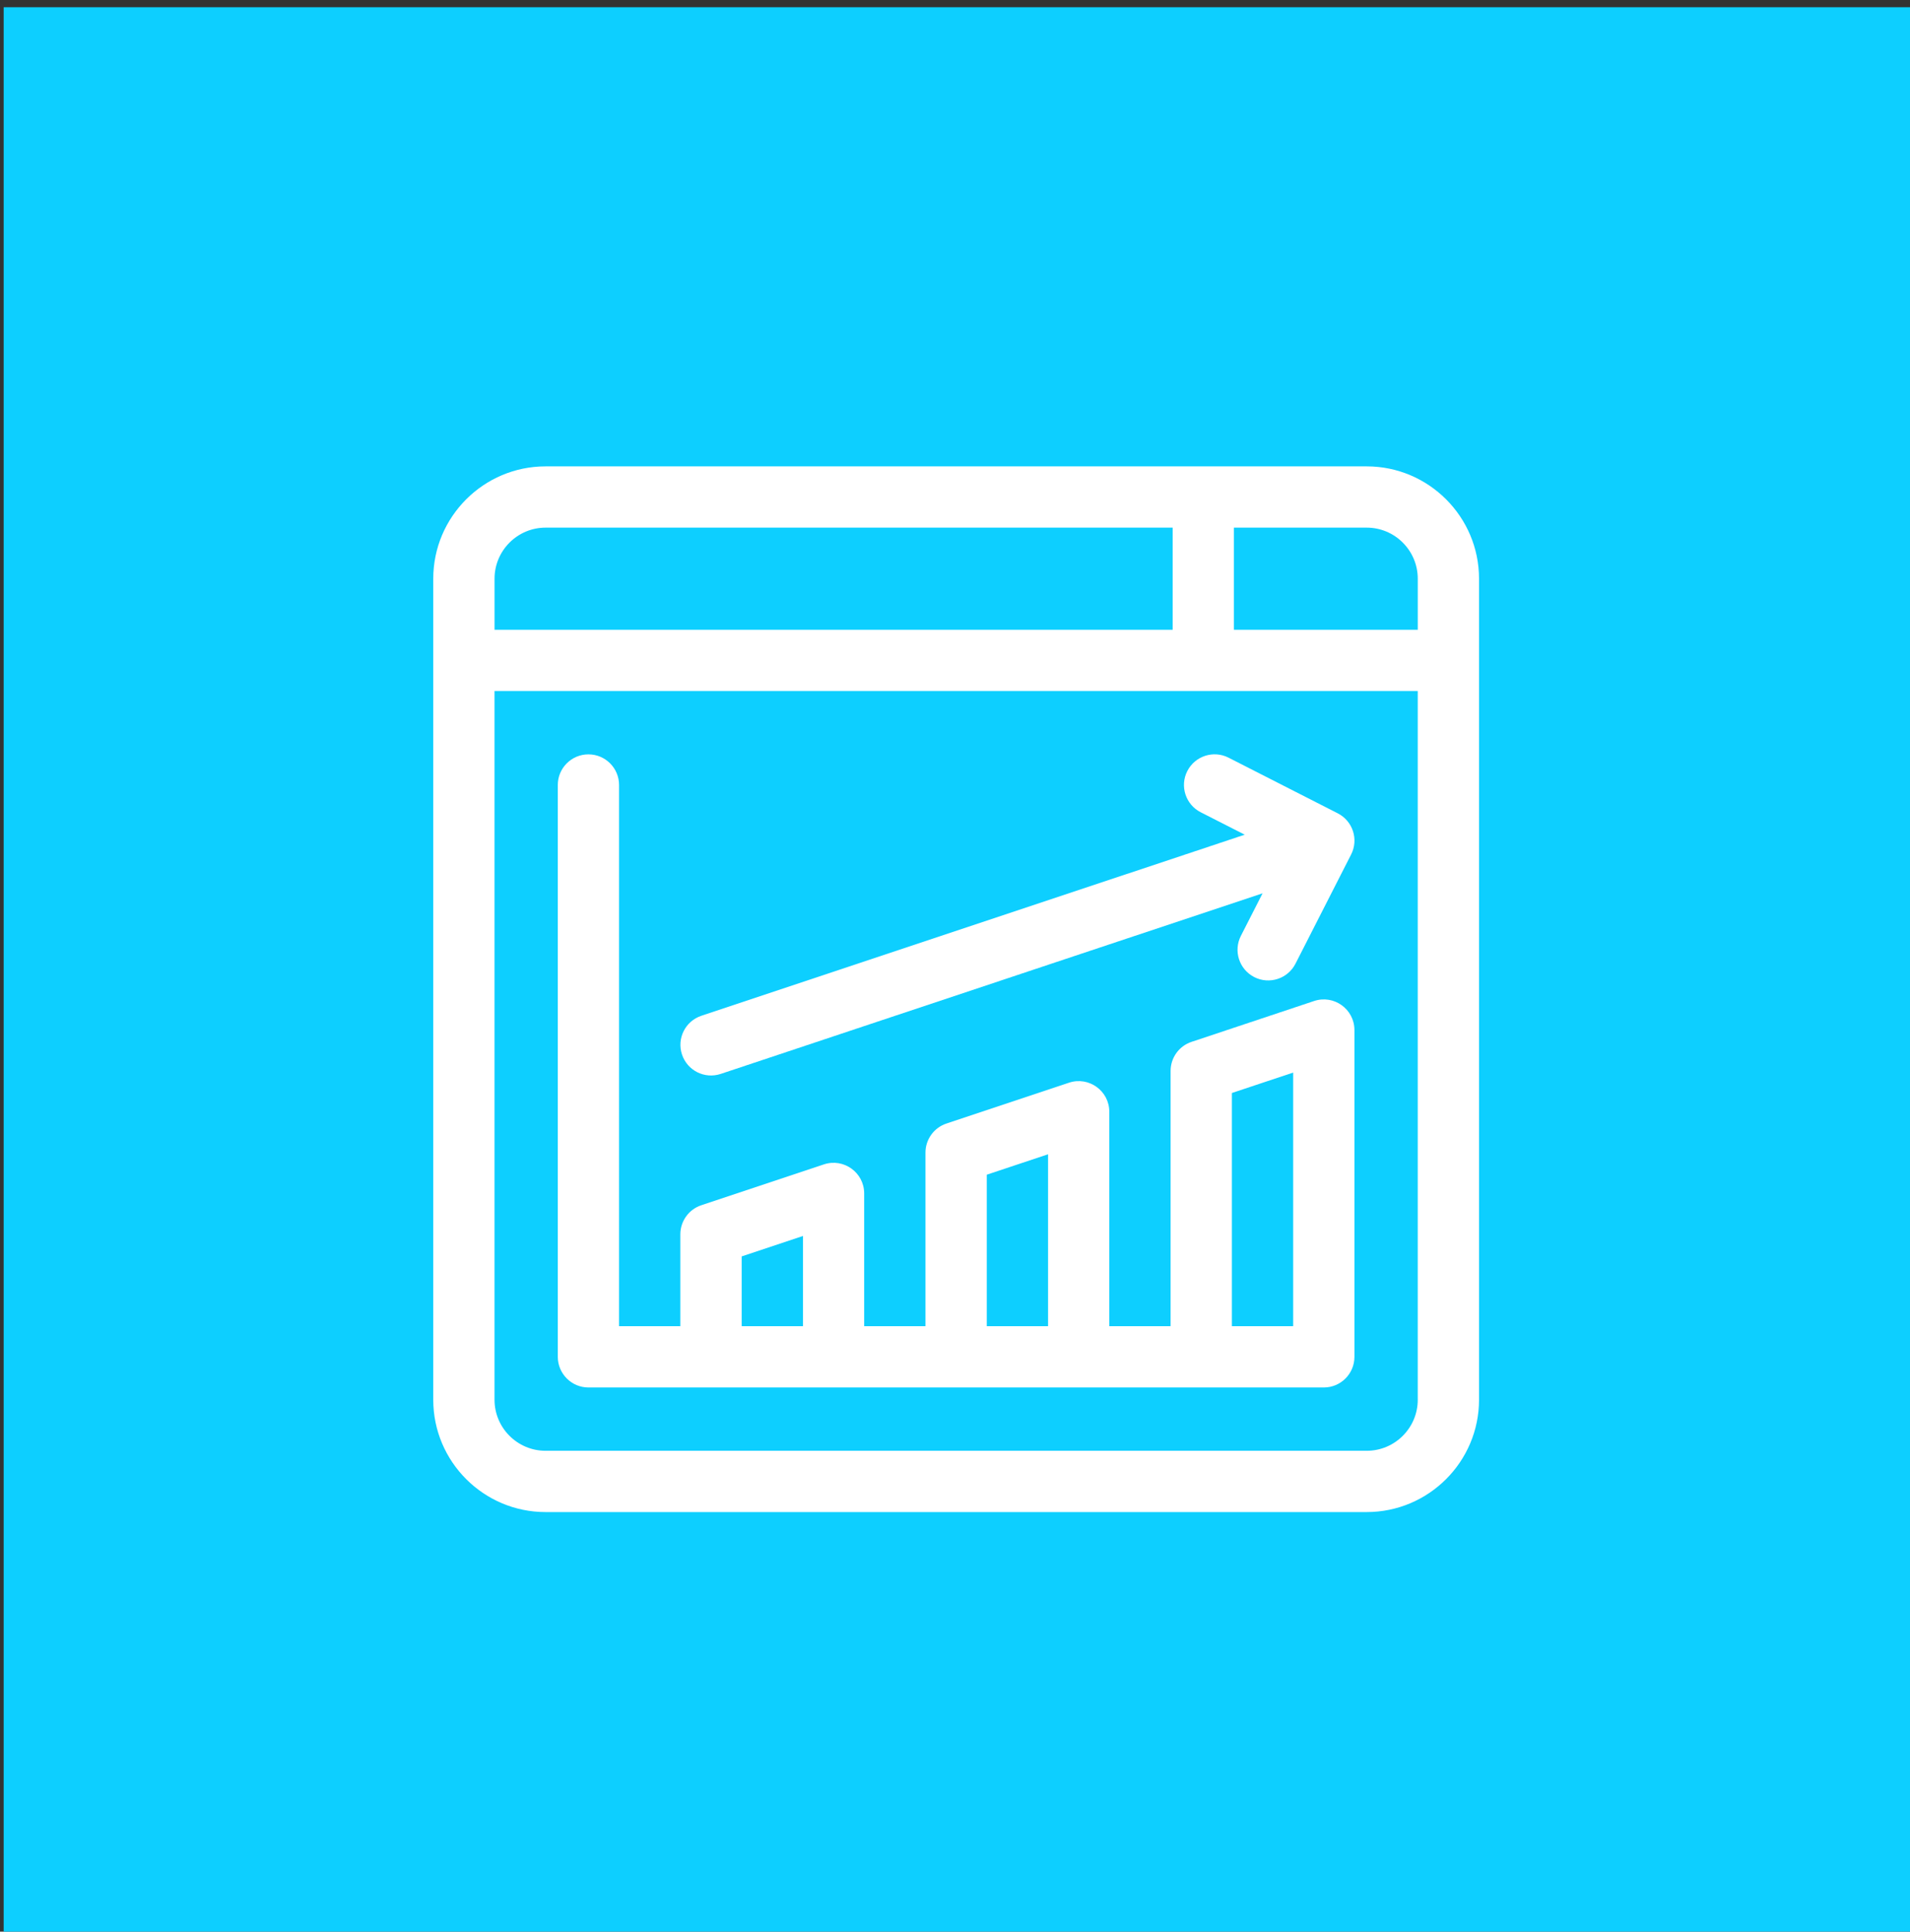
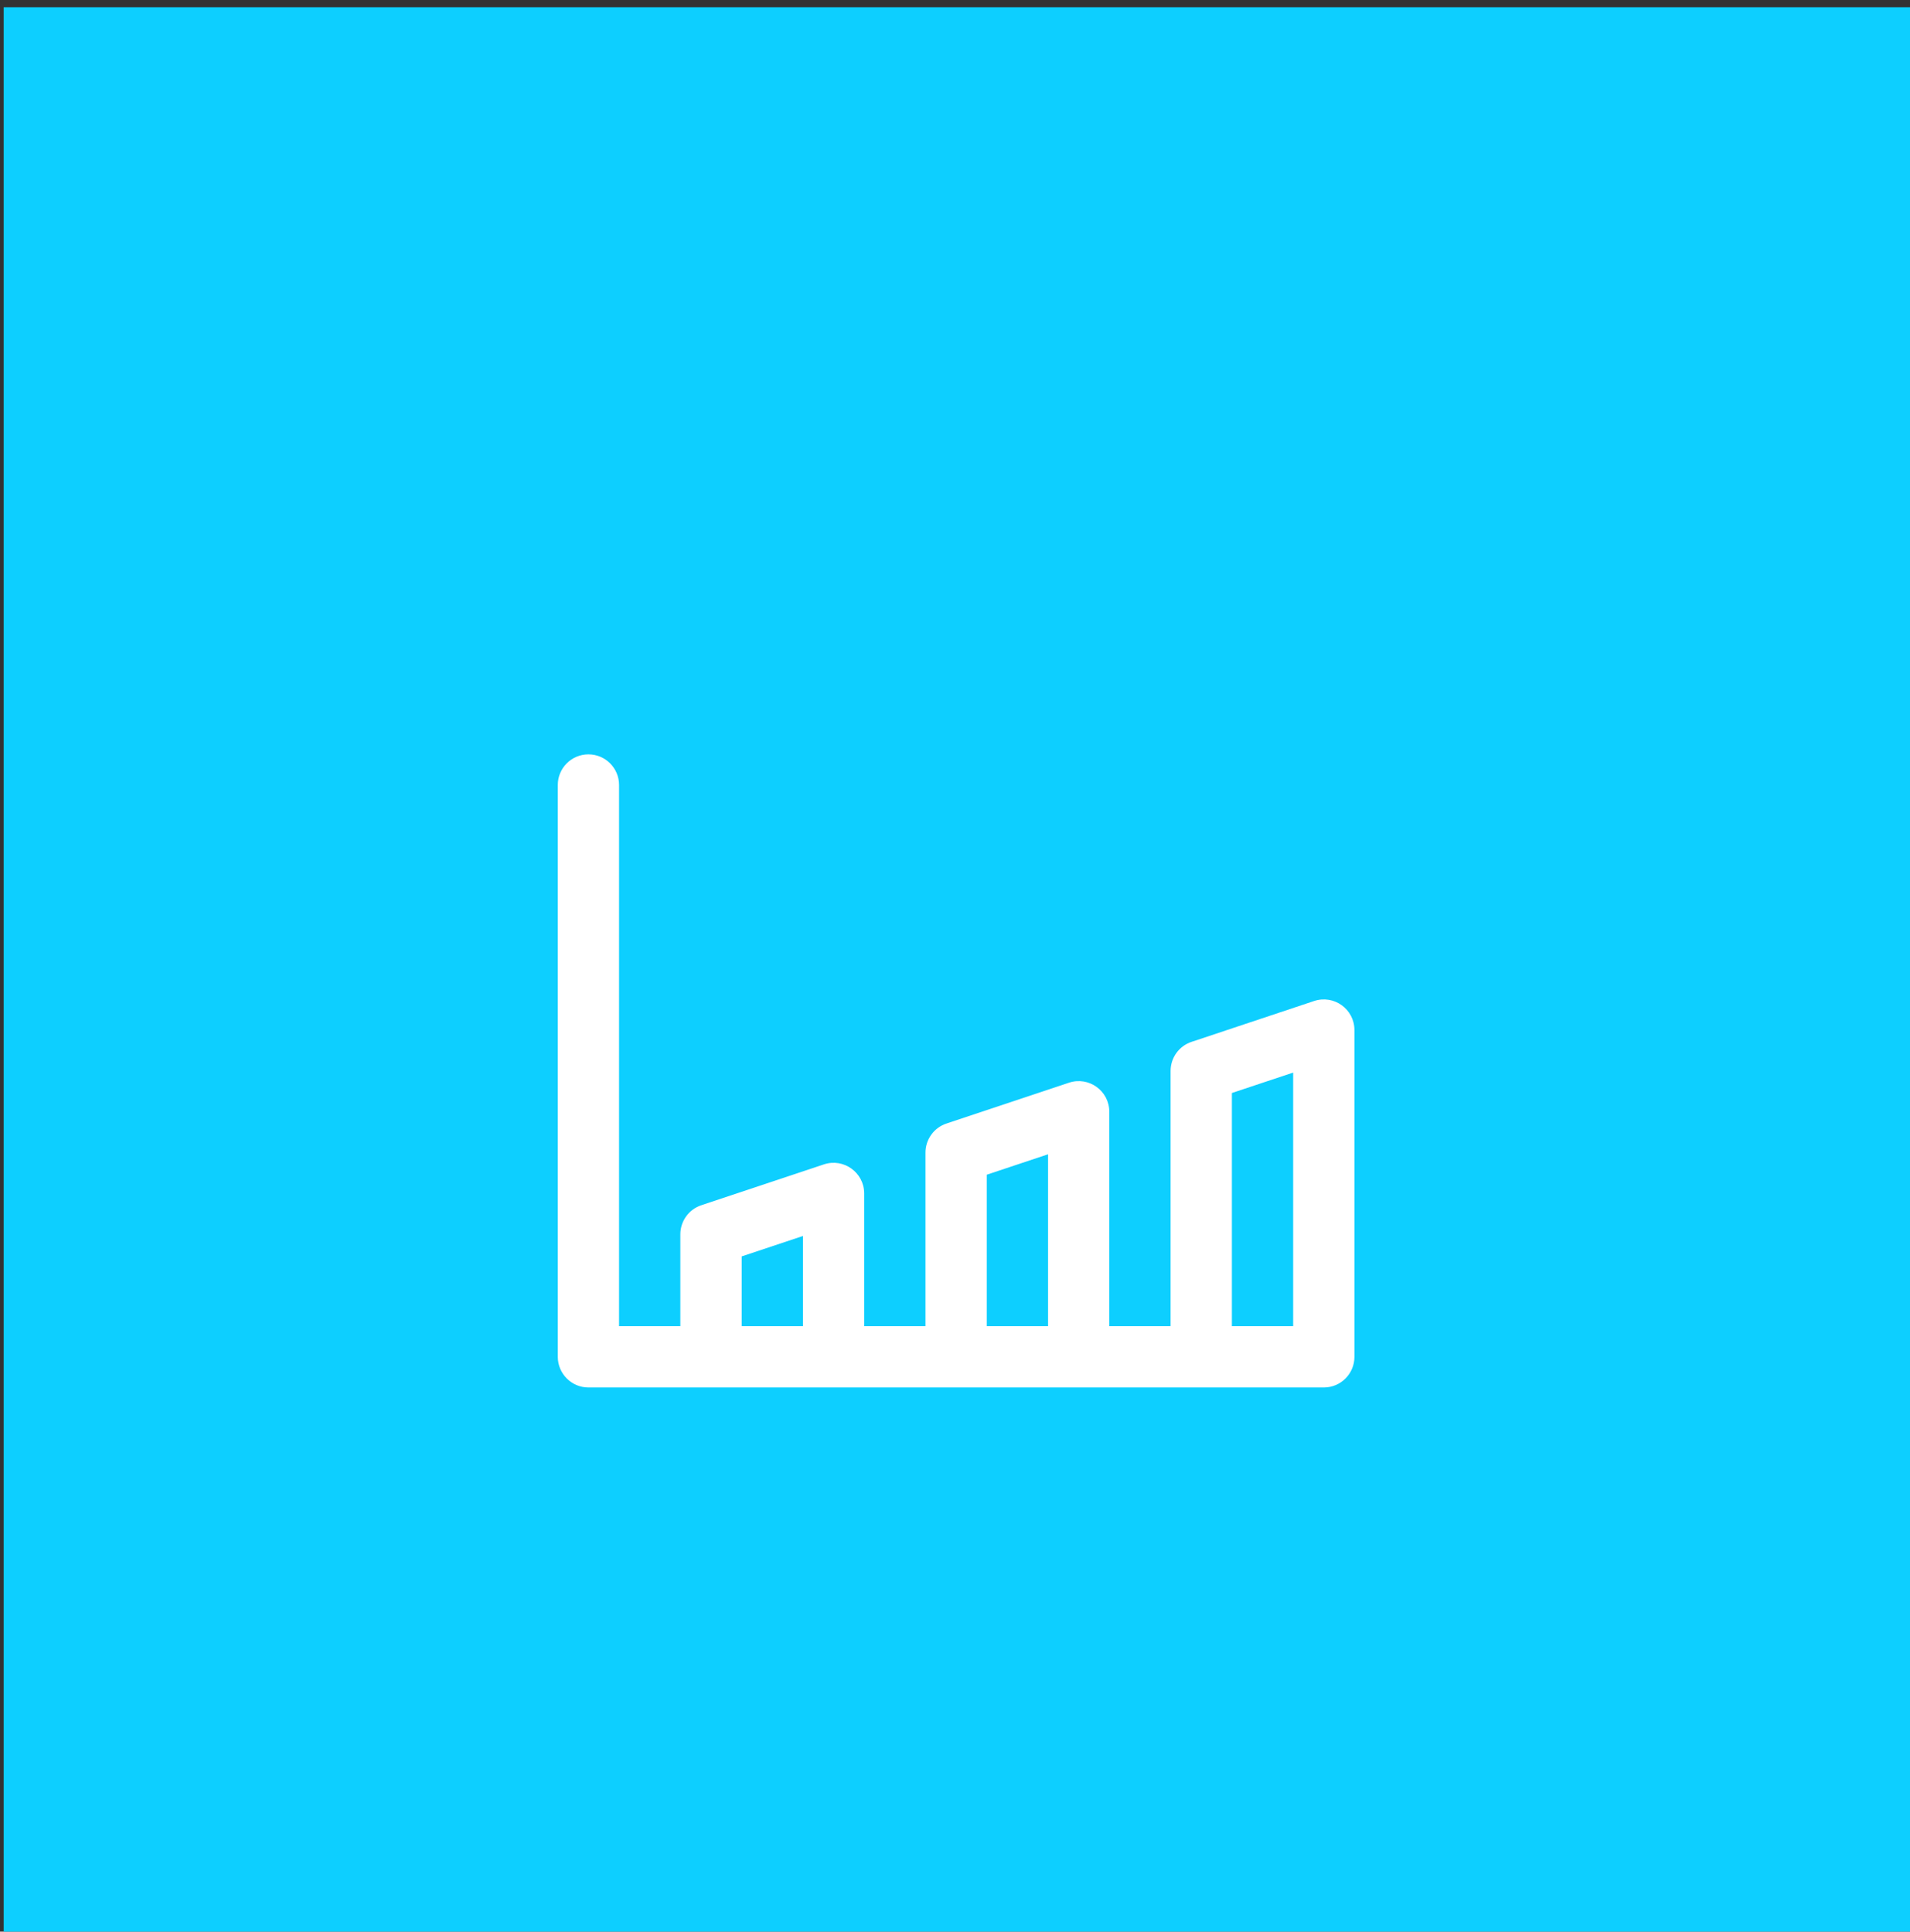
<svg xmlns="http://www.w3.org/2000/svg" id="Слой_1" x="0px" y="0px" width="87.667px" height="88.667px" viewBox="0 0 87.667 88.667" xml:space="preserve">
  <rect x="0" y="0" width="87.667" height="88.667" fill="#333333" stroke="none" />
  <rect x="0.168" y="0.333" fill="#0DCFFF" width="88.333" height="88.334" />
  <g>
-     <path fill="#FFFFFF" d="M62.73,21.408H25.042c-2.843,0-5.156,2.313-5.156,5.156v37.688c0,2.844,2.313,5.156,5.156,5.156H62.73 c2.843,0,5.156-2.313,5.156-5.156V26.564C67.886,23.721,65.573,21.408,62.73,21.408z M22.699,26.564 c0-1.292,1.051-2.344,2.344-2.344h28.781v4.688H22.699V26.564z M65.074,64.251c0,1.293-1.051,2.344-2.344,2.344H25.042 c-1.292,0-2.344-1.051-2.344-2.344V31.72h42.375V64.251z M65.074,28.908h-8.438V24.22h6.094c1.293,0,2.344,1.052,2.344,2.344 V28.908z" />
    <path fill="#FFFFFF" d="M27.011,63.689h33.75c0.777,0,1.406-0.629,1.406-1.406v-15c0-0.96-0.94-1.638-1.851-1.334l-5.625,1.875 c-0.574,0.19-0.962,0.729-0.962,1.334v11.719h-2.813v-9.844c0-0.96-0.94-1.638-1.851-1.334l-5.625,1.875 c-0.574,0.19-0.962,0.729-0.962,1.334v7.969h-2.813v-6.094c0-0.96-0.94-1.638-1.851-1.334l-5.625,1.875 c-0.574,0.19-0.962,0.729-0.962,1.334v4.219h-2.813V36.033c0-0.776-0.629-1.406-1.406-1.406s-1.406,0.63-1.406,1.406v26.25 C25.605,63.06,26.234,63.689,27.011,63.689z M56.542,50.172l2.813-0.938v11.642h-2.813V50.172z M45.292,53.922l2.813-0.938v7.892 h-2.813V53.922z M34.042,57.672l2.813-0.938v4.142h-2.813V57.672z" />
-     <path fill="#FFFFFF" d="M33.081,49.295l24.87-8.29l-0.996,1.954c-0.353,0.692-0.078,1.539,0.614,1.892 c0.691,0.354,1.539,0.077,1.892-0.614l2.554-5.013c0.353-0.691,0.078-1.538-0.615-1.891l-5.011-2.554 c-0.692-0.353-1.539-0.078-1.893,0.615c-0.353,0.691-0.076,1.539,0.615,1.891l2.02,1.029l-24.94,8.313 c-0.736,0.245-1.134,1.042-0.888,1.778C31.547,49.143,32.344,49.542,33.081,49.295z" />
  </g>
</svg>